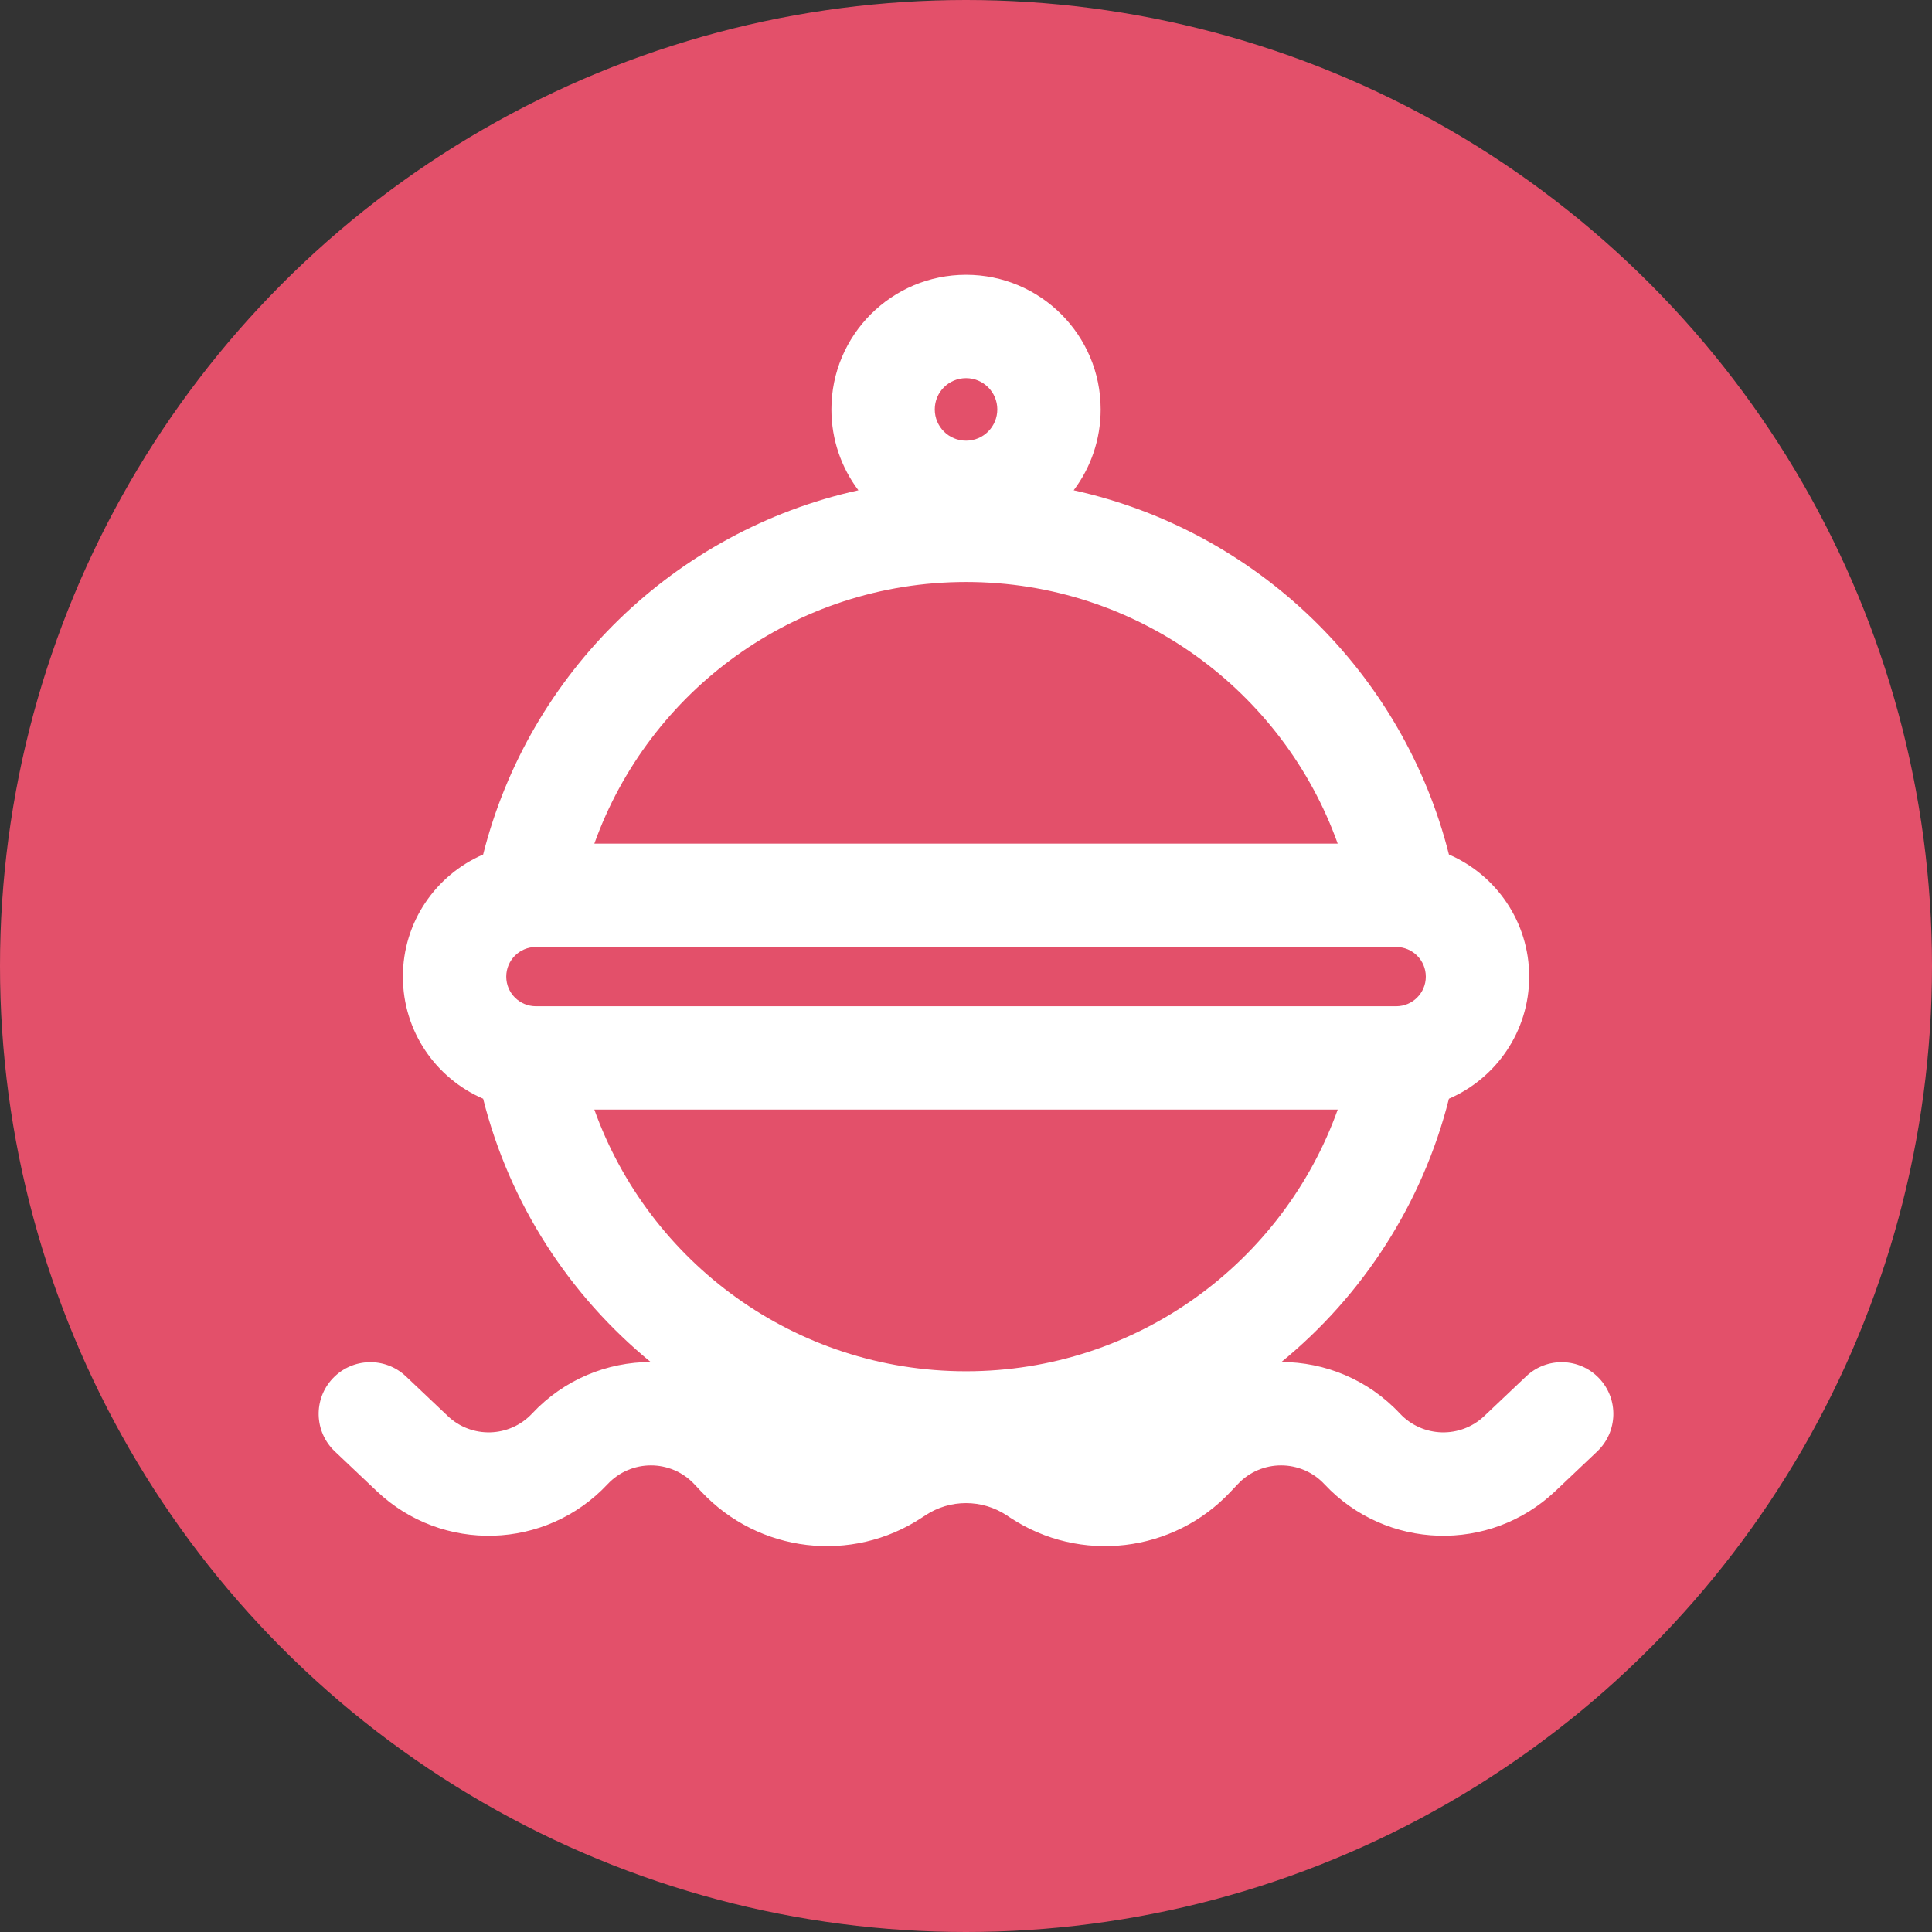
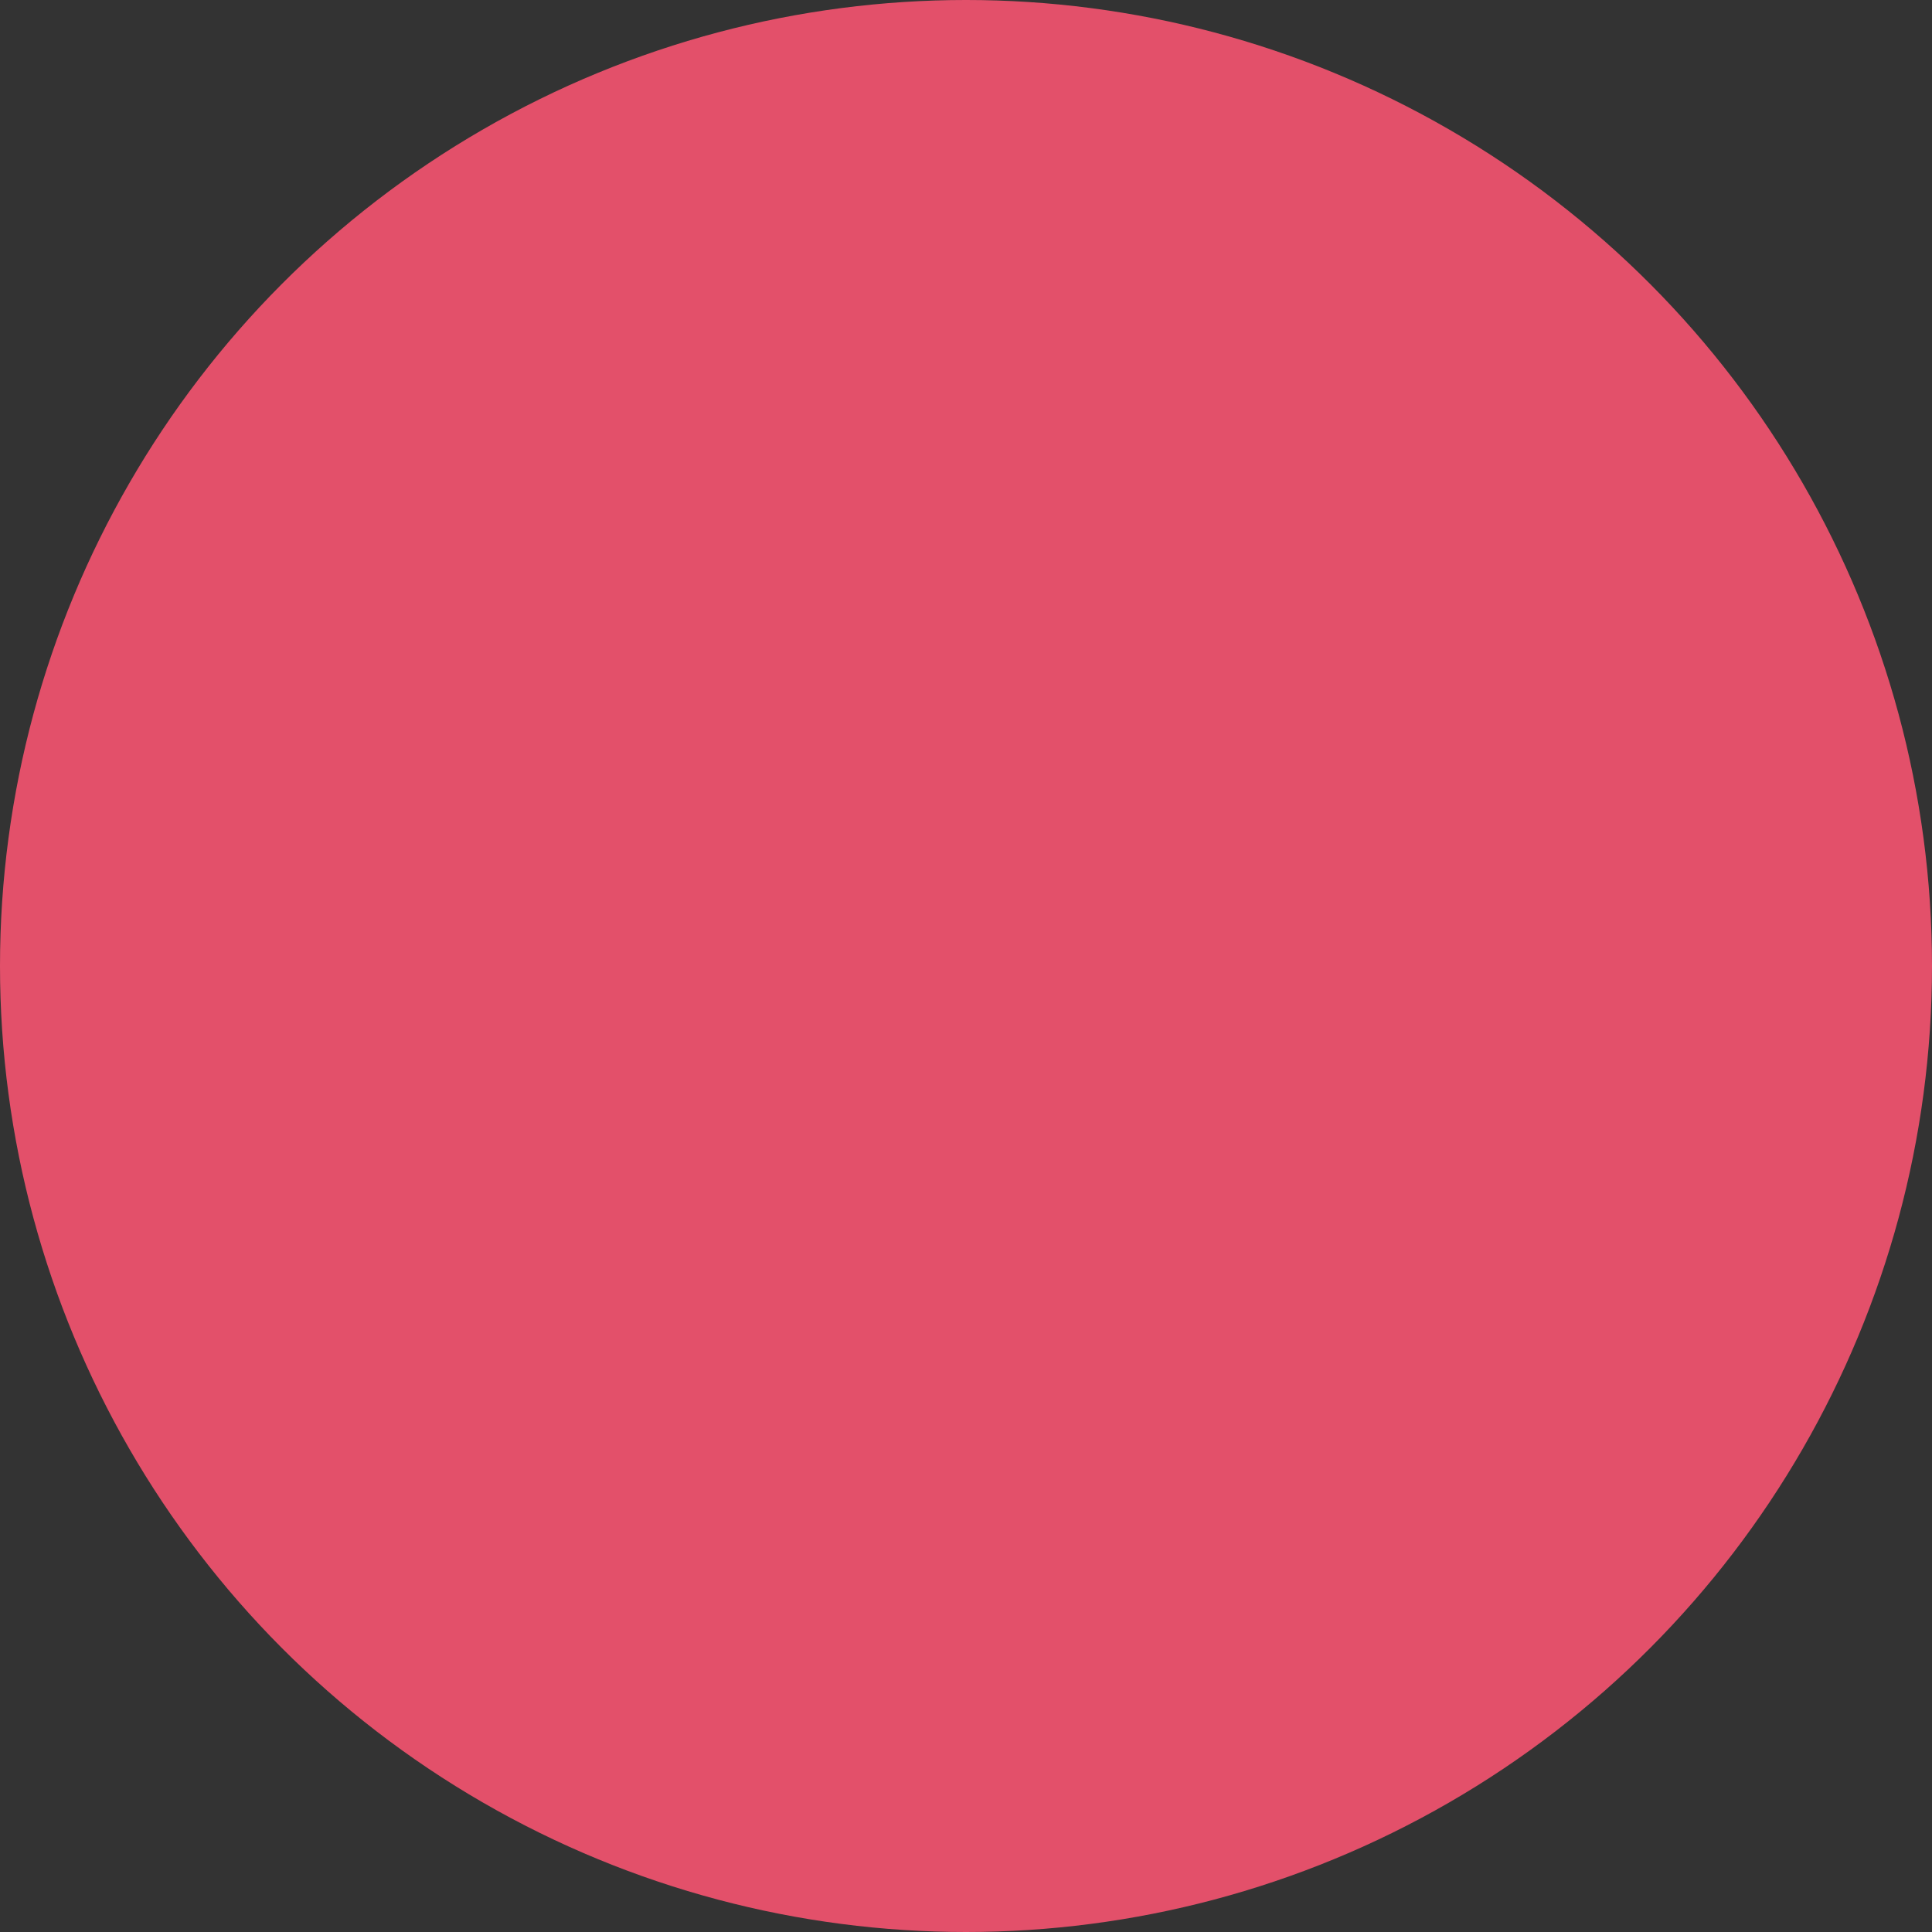
<svg xmlns="http://www.w3.org/2000/svg" width="30" height="30" viewBox="0 0 30 30" fill="none">
  <rect x="0" y="0" width="30" height="30" fill="#333333" stroke="none" />
  <circle cx="15" cy="15" r="15" fill="#E3506A" />
-   <path fill-rule="evenodd" clip-rule="evenodd" d="M15.001 4.267C13.846 4.267 12.91 5.203 12.91 6.357C12.91 6.829 13.066 7.264 13.329 7.613C10.475 8.242 8.214 10.447 7.502 13.269C6.769 13.586 6.256 14.315 6.256 15.165C6.256 16.015 6.769 16.744 7.502 17.061C7.913 18.692 8.842 20.116 10.103 21.149C9.431 21.151 8.761 21.417 8.262 21.95C7.912 22.323 7.325 22.341 6.954 21.989L6.303 21.372C5.981 21.067 5.473 21.081 5.168 21.403C4.863 21.724 4.877 22.232 5.199 22.537L5.85 23.154C6.867 24.119 8.476 24.07 9.434 23.047C9.799 22.657 10.417 22.657 10.782 23.047L10.889 23.161C11.78 24.113 13.226 24.284 14.314 23.566L14.369 23.53C14.752 23.277 15.249 23.277 15.632 23.53L15.686 23.566C16.774 24.284 18.221 24.113 19.111 23.161L19.219 23.047C19.583 22.657 20.202 22.657 20.566 23.047C21.524 24.07 23.133 24.119 24.151 23.154L24.802 22.537C25.123 22.232 25.137 21.724 24.832 21.403C24.527 21.081 24.019 21.067 23.698 21.372L23.047 21.989C22.675 22.341 22.088 22.323 21.738 21.95C21.24 21.418 20.57 21.151 19.898 21.149C21.16 20.116 22.088 18.691 22.499 17.061C23.232 16.744 23.745 16.015 23.745 15.165C23.745 14.316 23.232 13.586 22.499 13.269C21.788 10.447 19.526 8.242 16.672 7.613C16.935 7.264 17.091 6.829 17.091 6.357C17.091 5.203 16.155 4.267 15.001 4.267ZM14.515 6.357C14.515 6.089 14.732 5.872 15.001 5.872C15.269 5.872 15.486 6.089 15.486 6.357C15.486 6.626 15.269 6.843 15.001 6.843C14.732 6.843 14.515 6.626 14.515 6.357ZM20.772 13.1C19.925 10.732 17.66 9.037 15.001 9.037C12.341 9.037 10.076 10.732 9.229 13.1H20.772ZM20.772 17.23H9.229C10.076 19.598 12.341 21.293 15.001 21.293C17.66 21.293 19.925 19.598 20.772 17.23ZM8.321 14.705C8.067 14.705 7.861 14.911 7.861 15.165C7.861 15.419 8.067 15.625 8.321 15.625H21.68C21.934 15.625 22.14 15.419 22.14 15.165C22.14 14.911 21.934 14.705 21.68 14.705H8.321Z" fill="white" />
</svg>